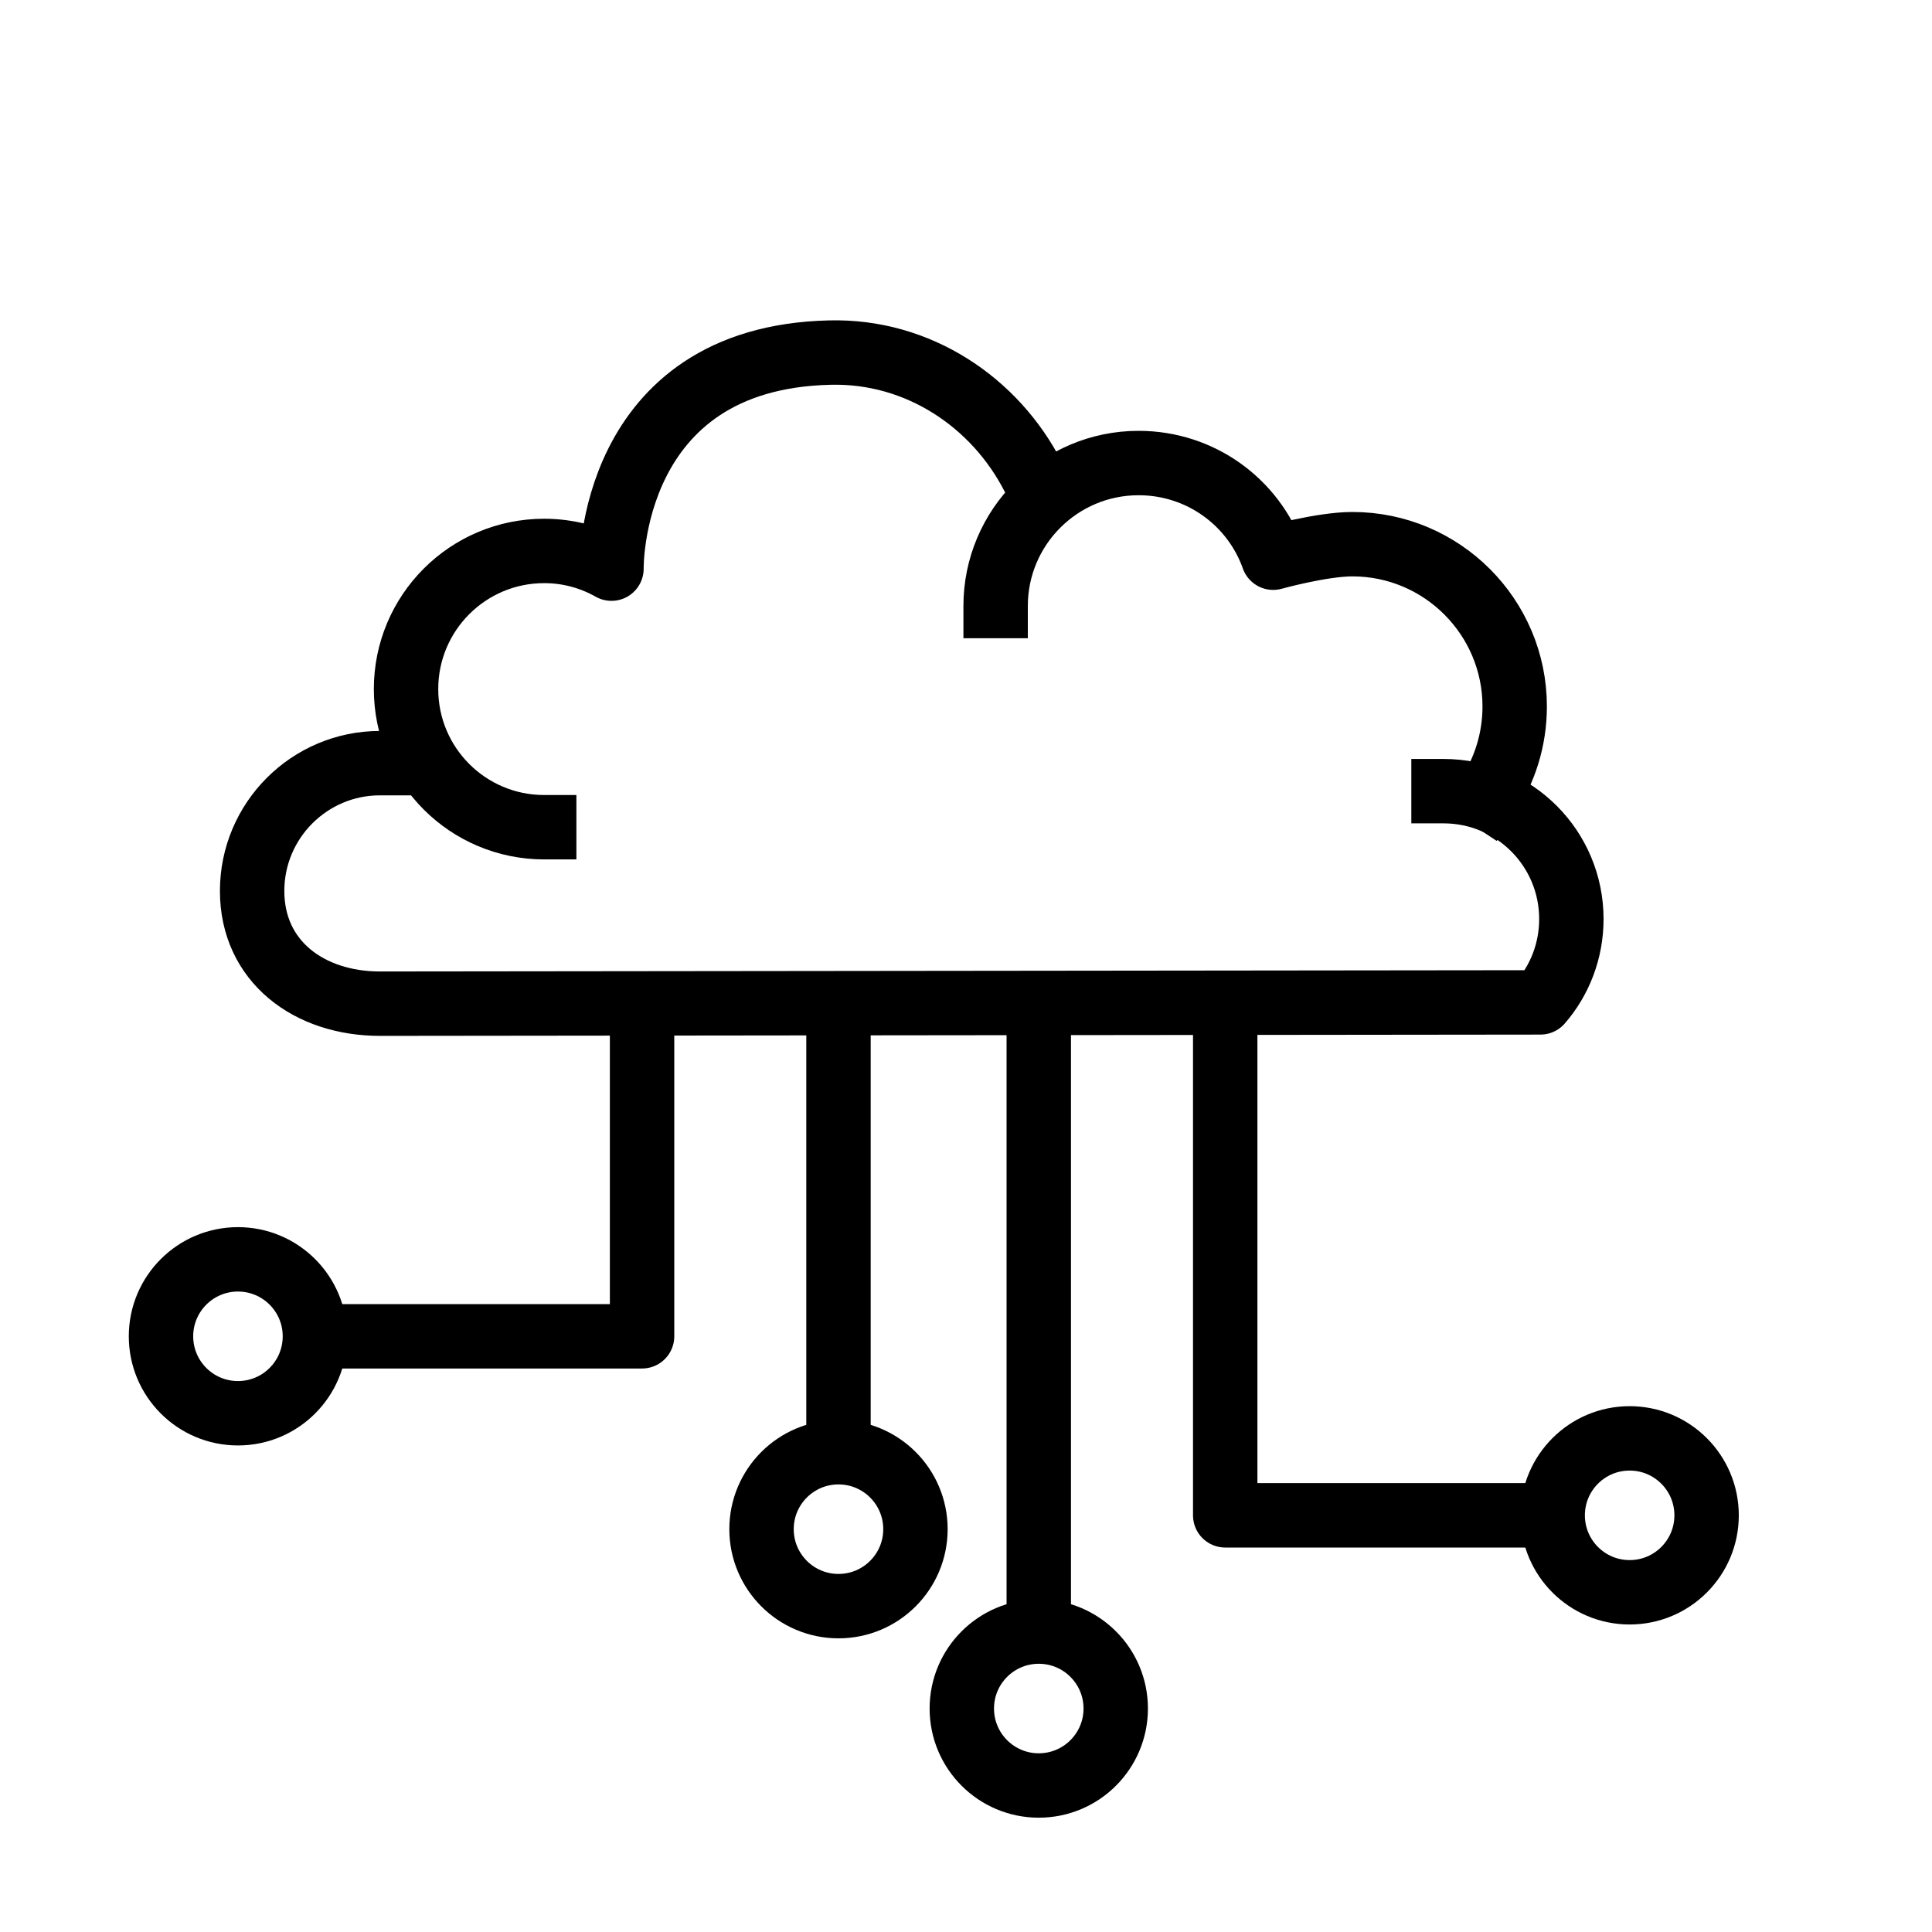
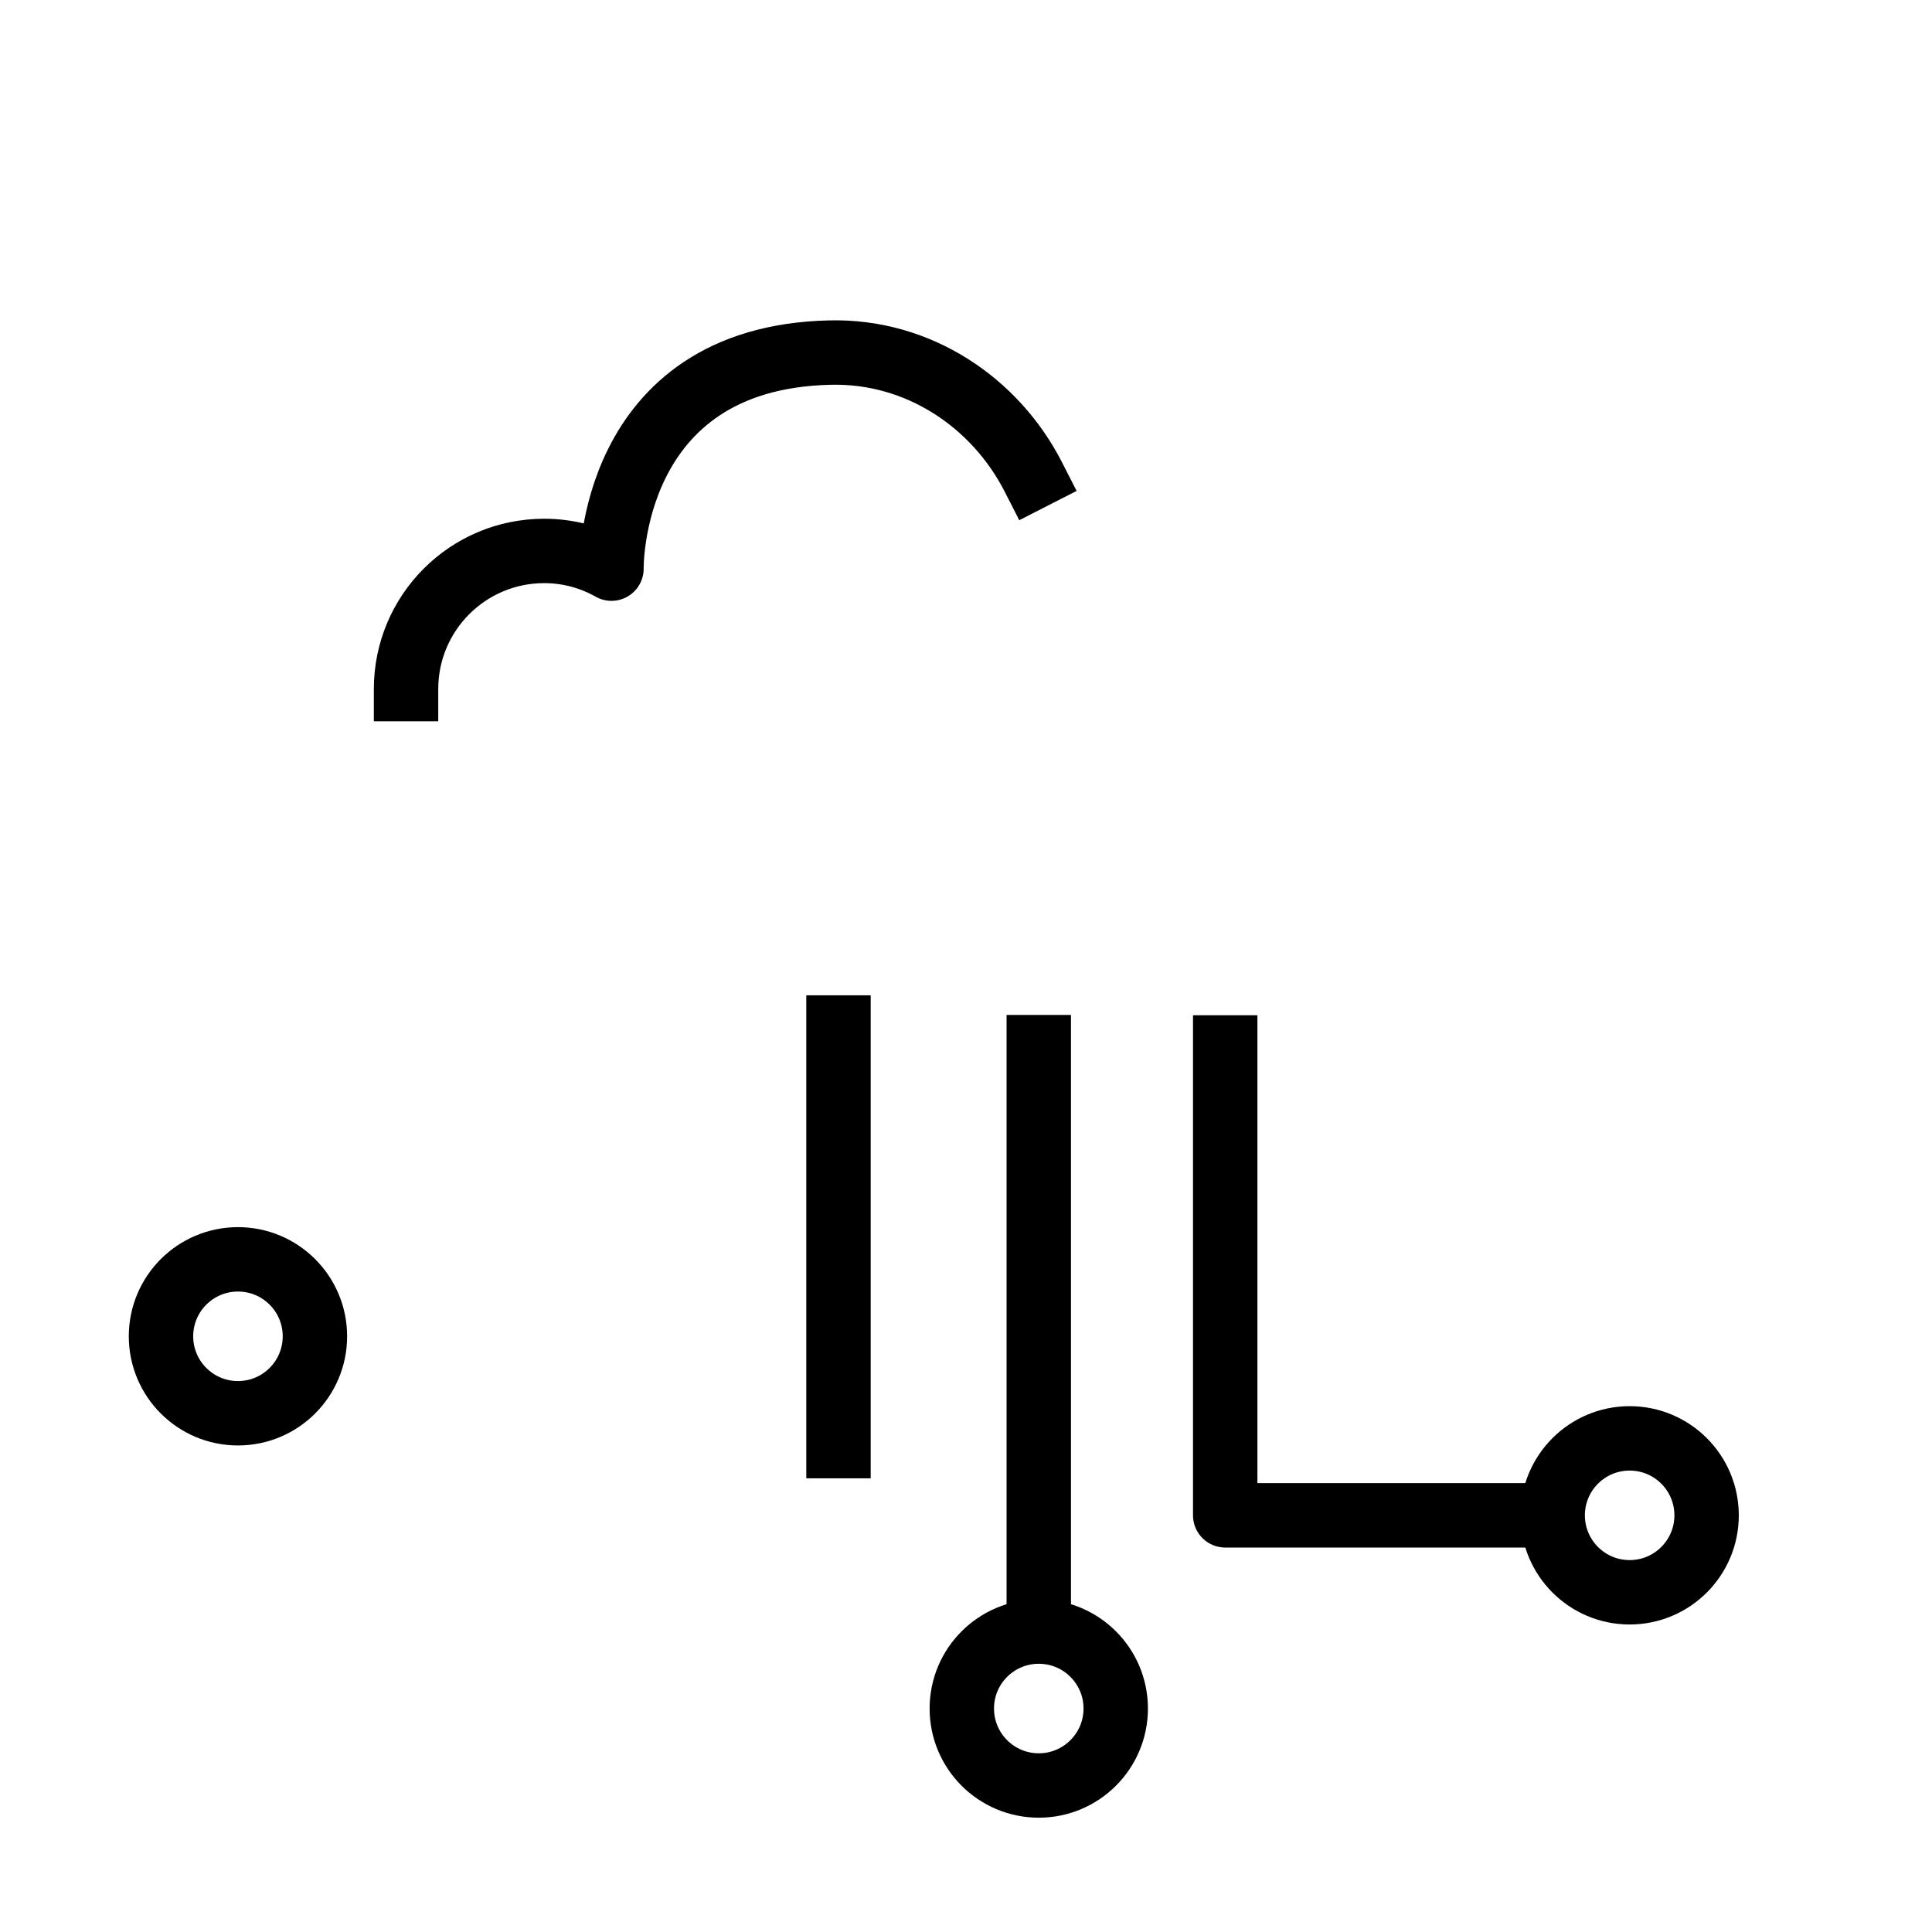
<svg xmlns="http://www.w3.org/2000/svg" version="1.1" viewBox="0 0 60 60">
  <defs>
    <style>
      .cls-1 {
        fill: none;
        stroke: #000;
        stroke-linecap: square;
        stroke-linejoin: round;
        stroke-width: 2px;
      }
    </style>
  </defs>
  <g>
    <g id="Layer_1">
      <g>
        <g>
-           <path class="cls-1" d="M44.83,24.57c2.2,0,3.97,1.78,3.97,3.97,0,.99-.36,1.9-.96,2.59l-36.04.04c-2.2,0-3.97-1.31-3.97-3.5s1.78-3.97,3.97-3.97" />
-           <path class="cls-1" d="M46.2,24.73c.53-.8.84-1.76.84-2.79,0-2.78-2.26-5.04-5.04-5.04-.95,0-2.46.42-2.46.42-.61-1.72-2.25-2.94-4.18-2.94-2.45,0-4.44,1.99-4.44,4.44" />
-           <path class="cls-1" d="M32.09,14.81c-1.18-2.31-3.57-3.93-6.32-3.86-6.9.16-6.78,6.71-6.78,6.71-.62-.35-1.33-.55-2.09-.55-2.37,0-4.29,1.92-4.29,4.29s1.92,4.29,4.29,4.29" />
+           <path class="cls-1" d="M32.09,14.81c-1.18-2.31-3.57-3.93-6.32-3.86-6.9.16-6.78,6.71-6.78,6.71-.62-.35-1.33-.55-2.09-.55-2.37,0-4.29,1.92-4.29,4.29" />
        </g>
        <circle class="cls-1" cx="32.26" cy="53.06" r="2.39" />
        <circle class="cls-1" cx="50.61" cy="47.06" r="2.39" />
        <polyline class="cls-1" points="38.05 32.53 38.05 47.06 47.86 47.06" />
        <line class="cls-1" x1="32.26" y1="32.52" x2="32.26" y2="50.47" />
-         <circle class="cls-1" cx="26.04" cy="47.49" r="2.39" />
        <circle class="cls-1" cx="7.39" cy="41.5" r="2.39" />
-         <polyline class="cls-1" points="19.94 31.92 19.94 41.5 10.14 41.5" />
        <line class="cls-1" x1="26.04" y1="31.91" x2="26.04" y2="44.91" />
      </g>
    </g>
  </g>
</svg>